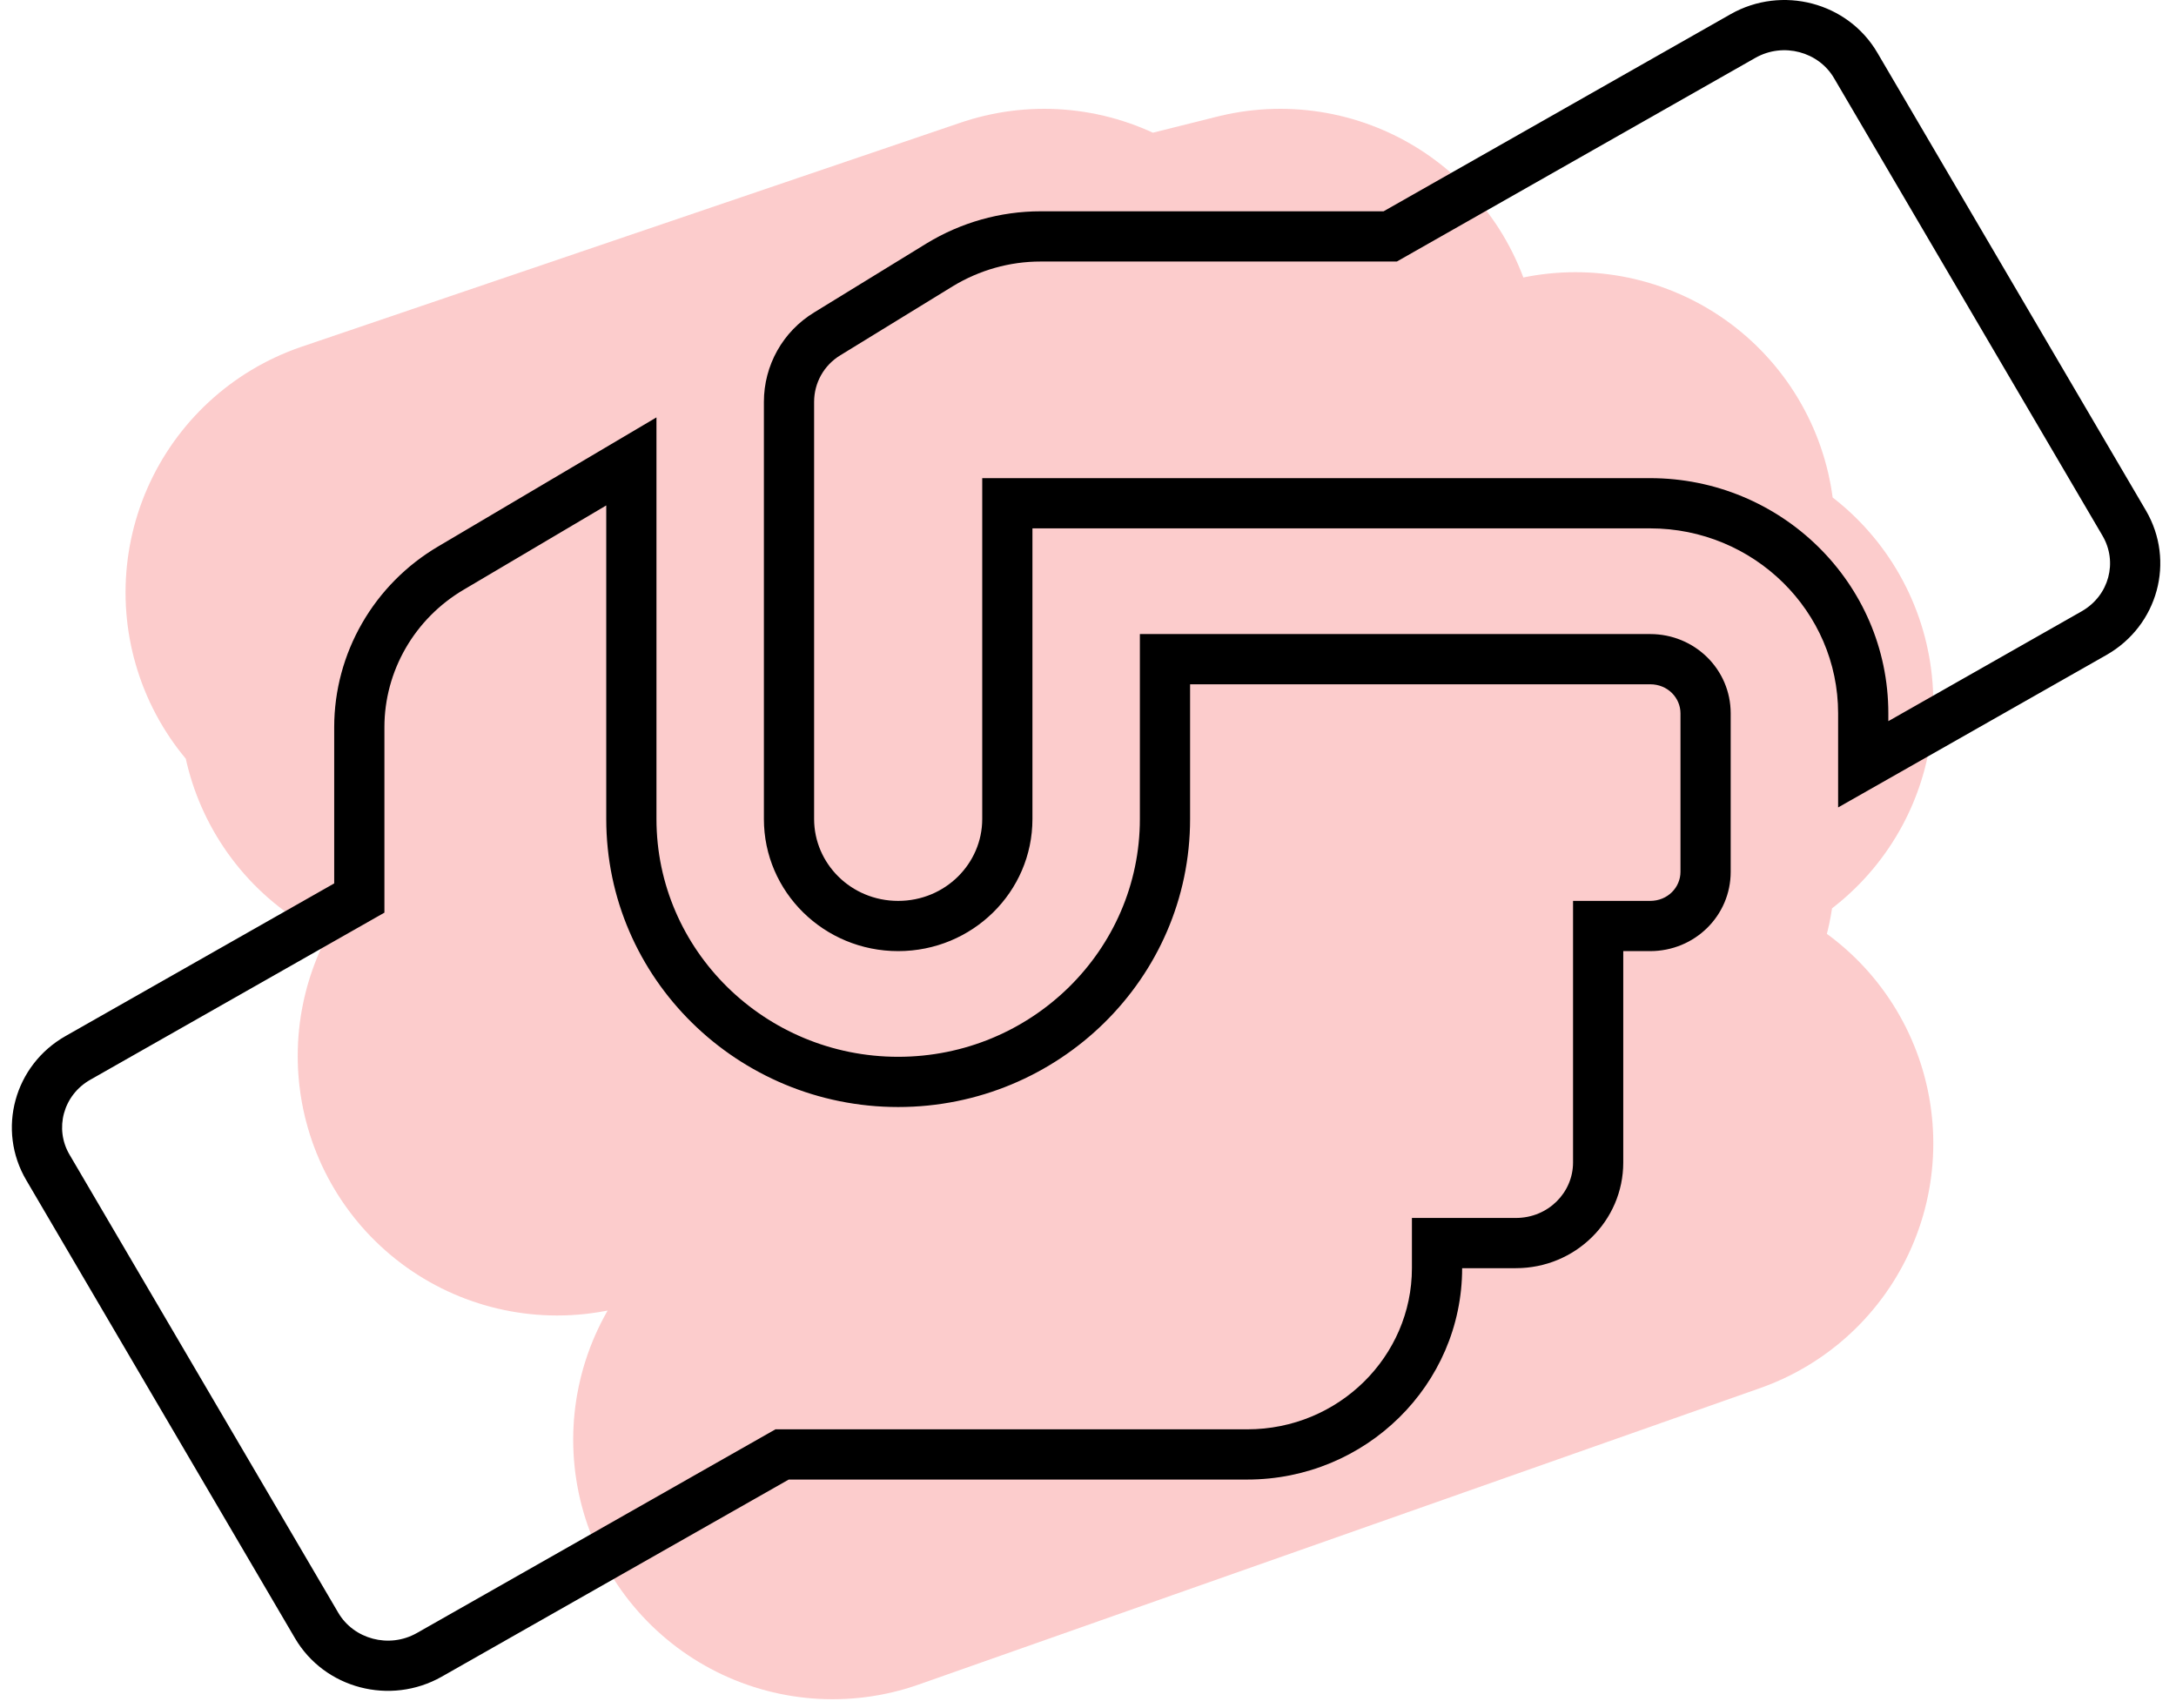
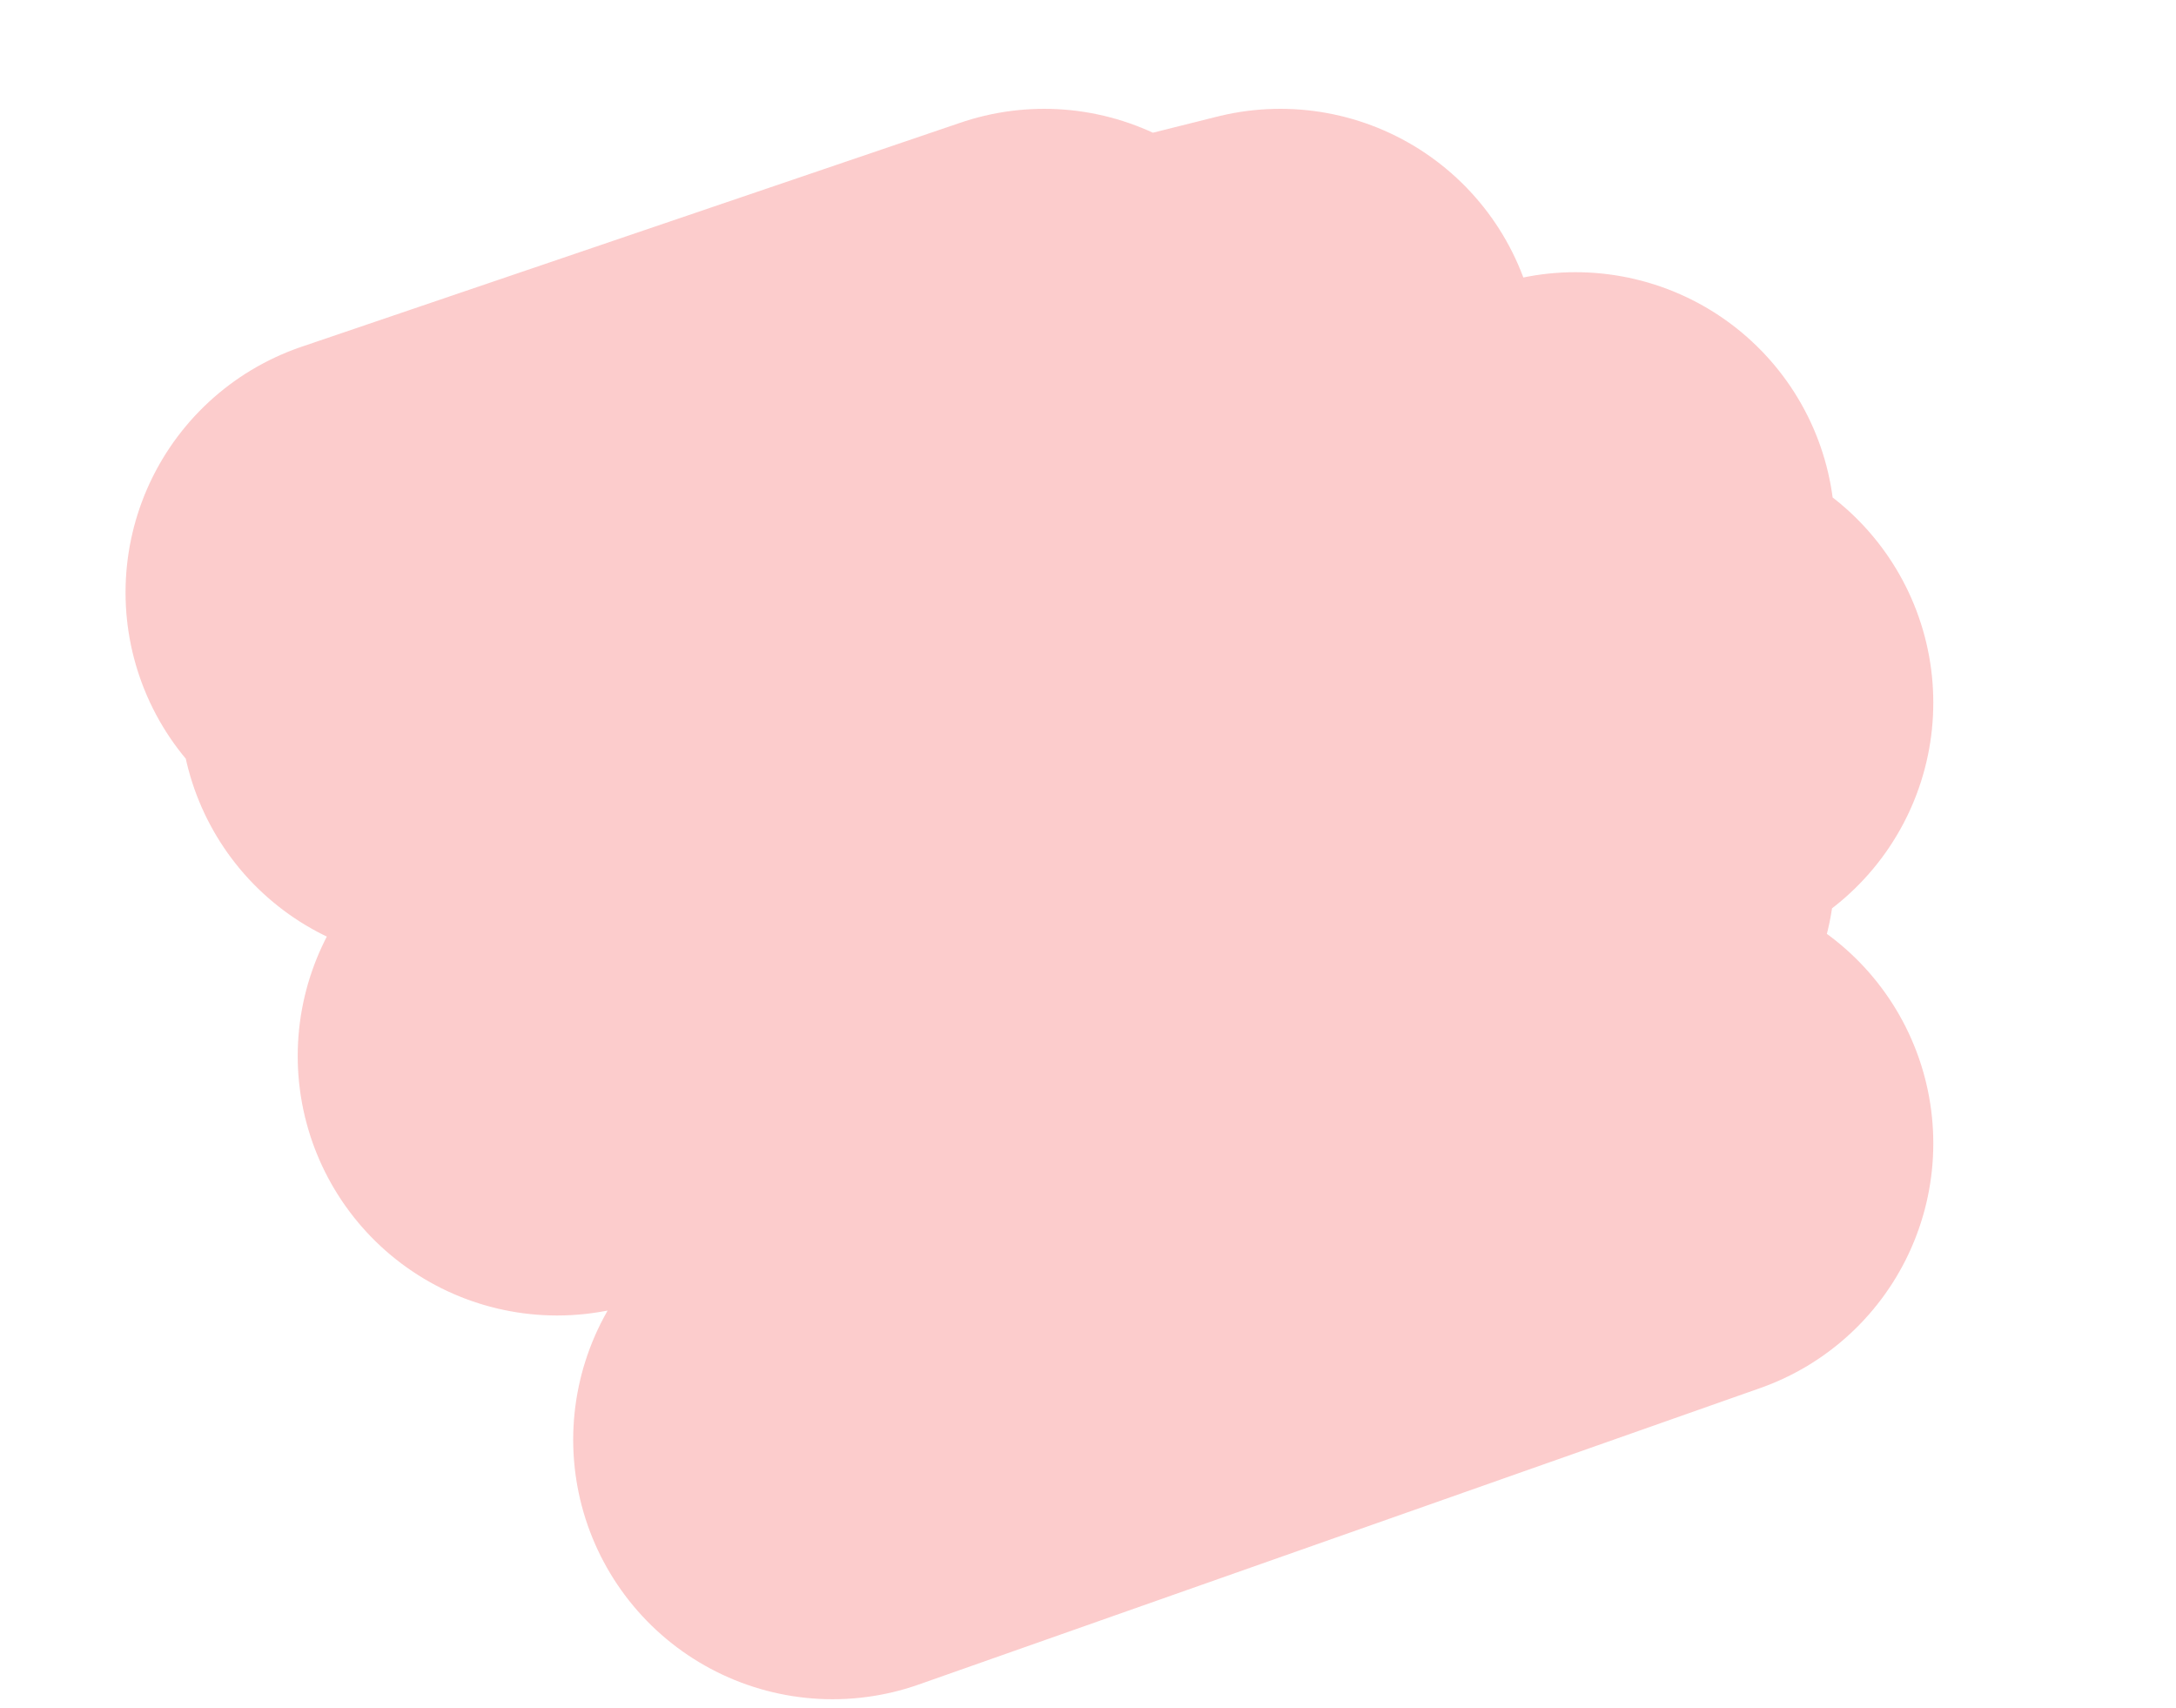
<svg xmlns="http://www.w3.org/2000/svg" width="130" height="102" viewBox="0 0 130 102" fill="none">
  <path d="M62.382 22L23 35.39L49.744 28.695L76.489 22L26.233 41.972L62.382 31.759L40.046 45.376L94.122 31.759L62.382 45.376L100 41.972L33.286 63.078L94.122 51.957L49.744 68.298L89.126 63.078L62.382 72.837L100 68.298L49.744 86" stroke="#F55555" stroke-opacity="0.3" stroke-width="31" stroke-linecap="round" stroke-linejoin="round" />
-   <path fill-rule="evenodd" clip-rule="evenodd" d="M17.619 97.848C19.384 100.866 23.315 101.892 26.384 100.156L47.121 88.378H74.516C81.596 88.378 87.352 82.716 87.352 75.752H90.561C94.11 75.752 96.978 72.931 96.978 69.439V56.813H98.583C101.25 56.813 103.396 54.702 103.396 52.078V42.609C103.396 39.985 101.25 37.874 98.583 37.874H68.099V48.922C68.099 56.754 61.621 63.126 53.659 63.126C45.697 63.126 39.219 56.754 39.219 48.922V24.932L26.203 32.626C22.332 34.895 19.966 39.018 19.966 43.437V52.769L3.922 61.883C0.853 63.619 -0.21 67.486 1.575 70.504L17.619 97.848ZM36.219 30.191L27.72 35.214C24.759 36.95 22.966 40.094 22.966 43.437V54.515L5.399 64.494C3.764 65.419 3.244 67.432 4.157 68.977L4.163 68.986L20.209 96.334C21.128 97.904 23.233 98.491 24.906 97.545C24.906 97.545 24.905 97.545 24.906 97.545L46.328 85.378H74.516C79.986 85.378 84.352 81.013 84.352 75.752V72.752H90.561C92.5 72.752 93.978 71.228 93.978 69.439V53.813H98.583C99.64 53.813 100.396 52.999 100.396 52.078V42.609C100.396 41.688 99.64 40.874 98.583 40.874H71.099V48.922C71.099 58.457 63.231 66.126 53.659 66.126C44.087 66.126 36.219 58.457 36.219 48.922V30.191ZM48.645 18.659C46.76 19.803 45.637 21.835 45.637 24.005V48.922C45.637 53.282 49.227 56.813 53.659 56.813C58.091 56.813 61.681 53.282 61.681 48.922V31.561H98.583C104.78 31.561 109.814 36.513 109.814 42.609V48.231L125.858 39.117C128.926 37.361 129.969 33.514 128.204 30.496L112.16 3.152C110.395 0.134 106.464 -0.892 103.396 0.844L82.659 12.622H62.162C59.756 12.622 57.409 13.293 55.364 14.535L48.645 18.659ZM56.926 17.096C58.51 16.135 60.317 15.622 62.162 15.622H83.451L104.873 3.455C104.873 3.455 104.873 3.455 104.873 3.455C106.546 2.509 108.652 3.096 109.57 4.667L125.615 32.01C125.615 32.011 125.616 32.012 125.616 32.013C126.524 33.569 126.01 35.571 124.371 36.511C124.37 36.512 124.369 36.512 124.368 36.513L112.814 43.077V42.609C112.814 34.809 106.39 28.561 98.583 28.561H58.681V48.922C58.681 51.578 56.481 53.813 53.659 53.813C50.837 53.813 48.637 51.578 48.637 48.922V24.005C48.637 22.873 49.221 21.818 50.202 21.223L50.208 21.219L56.921 17.099C56.923 17.098 56.925 17.097 56.926 17.096Z" fill="black" />
</svg>